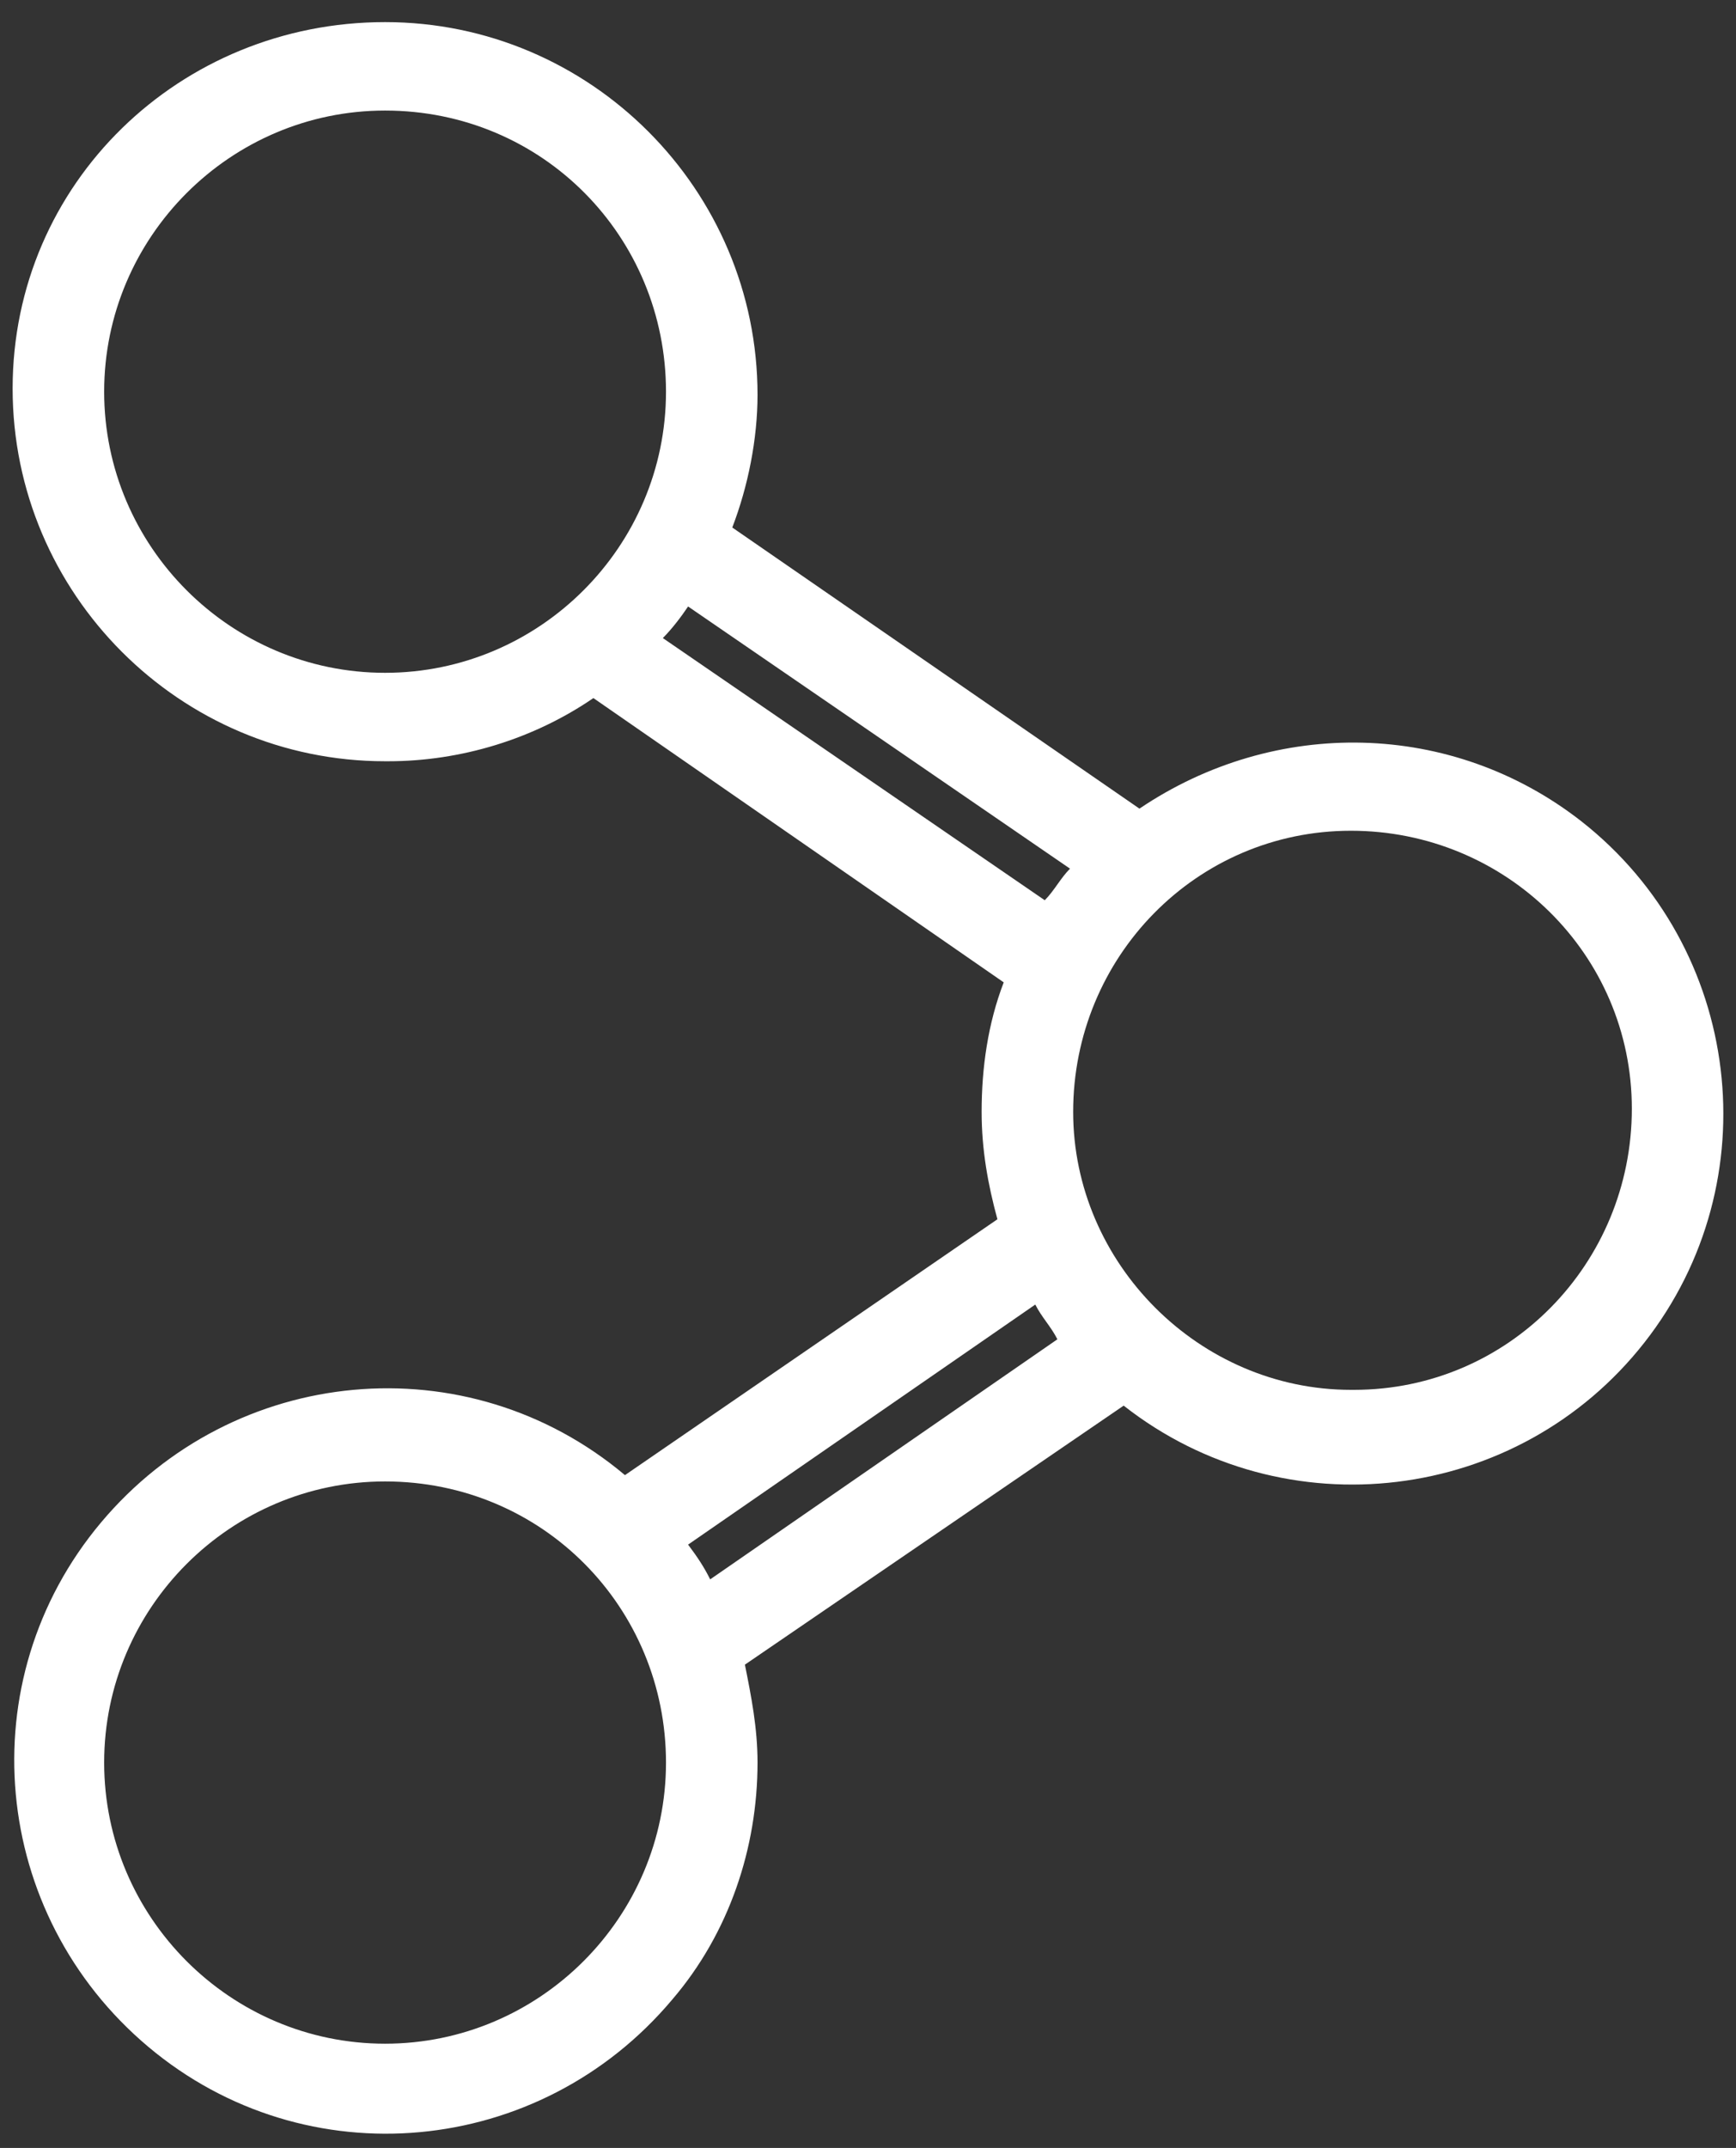
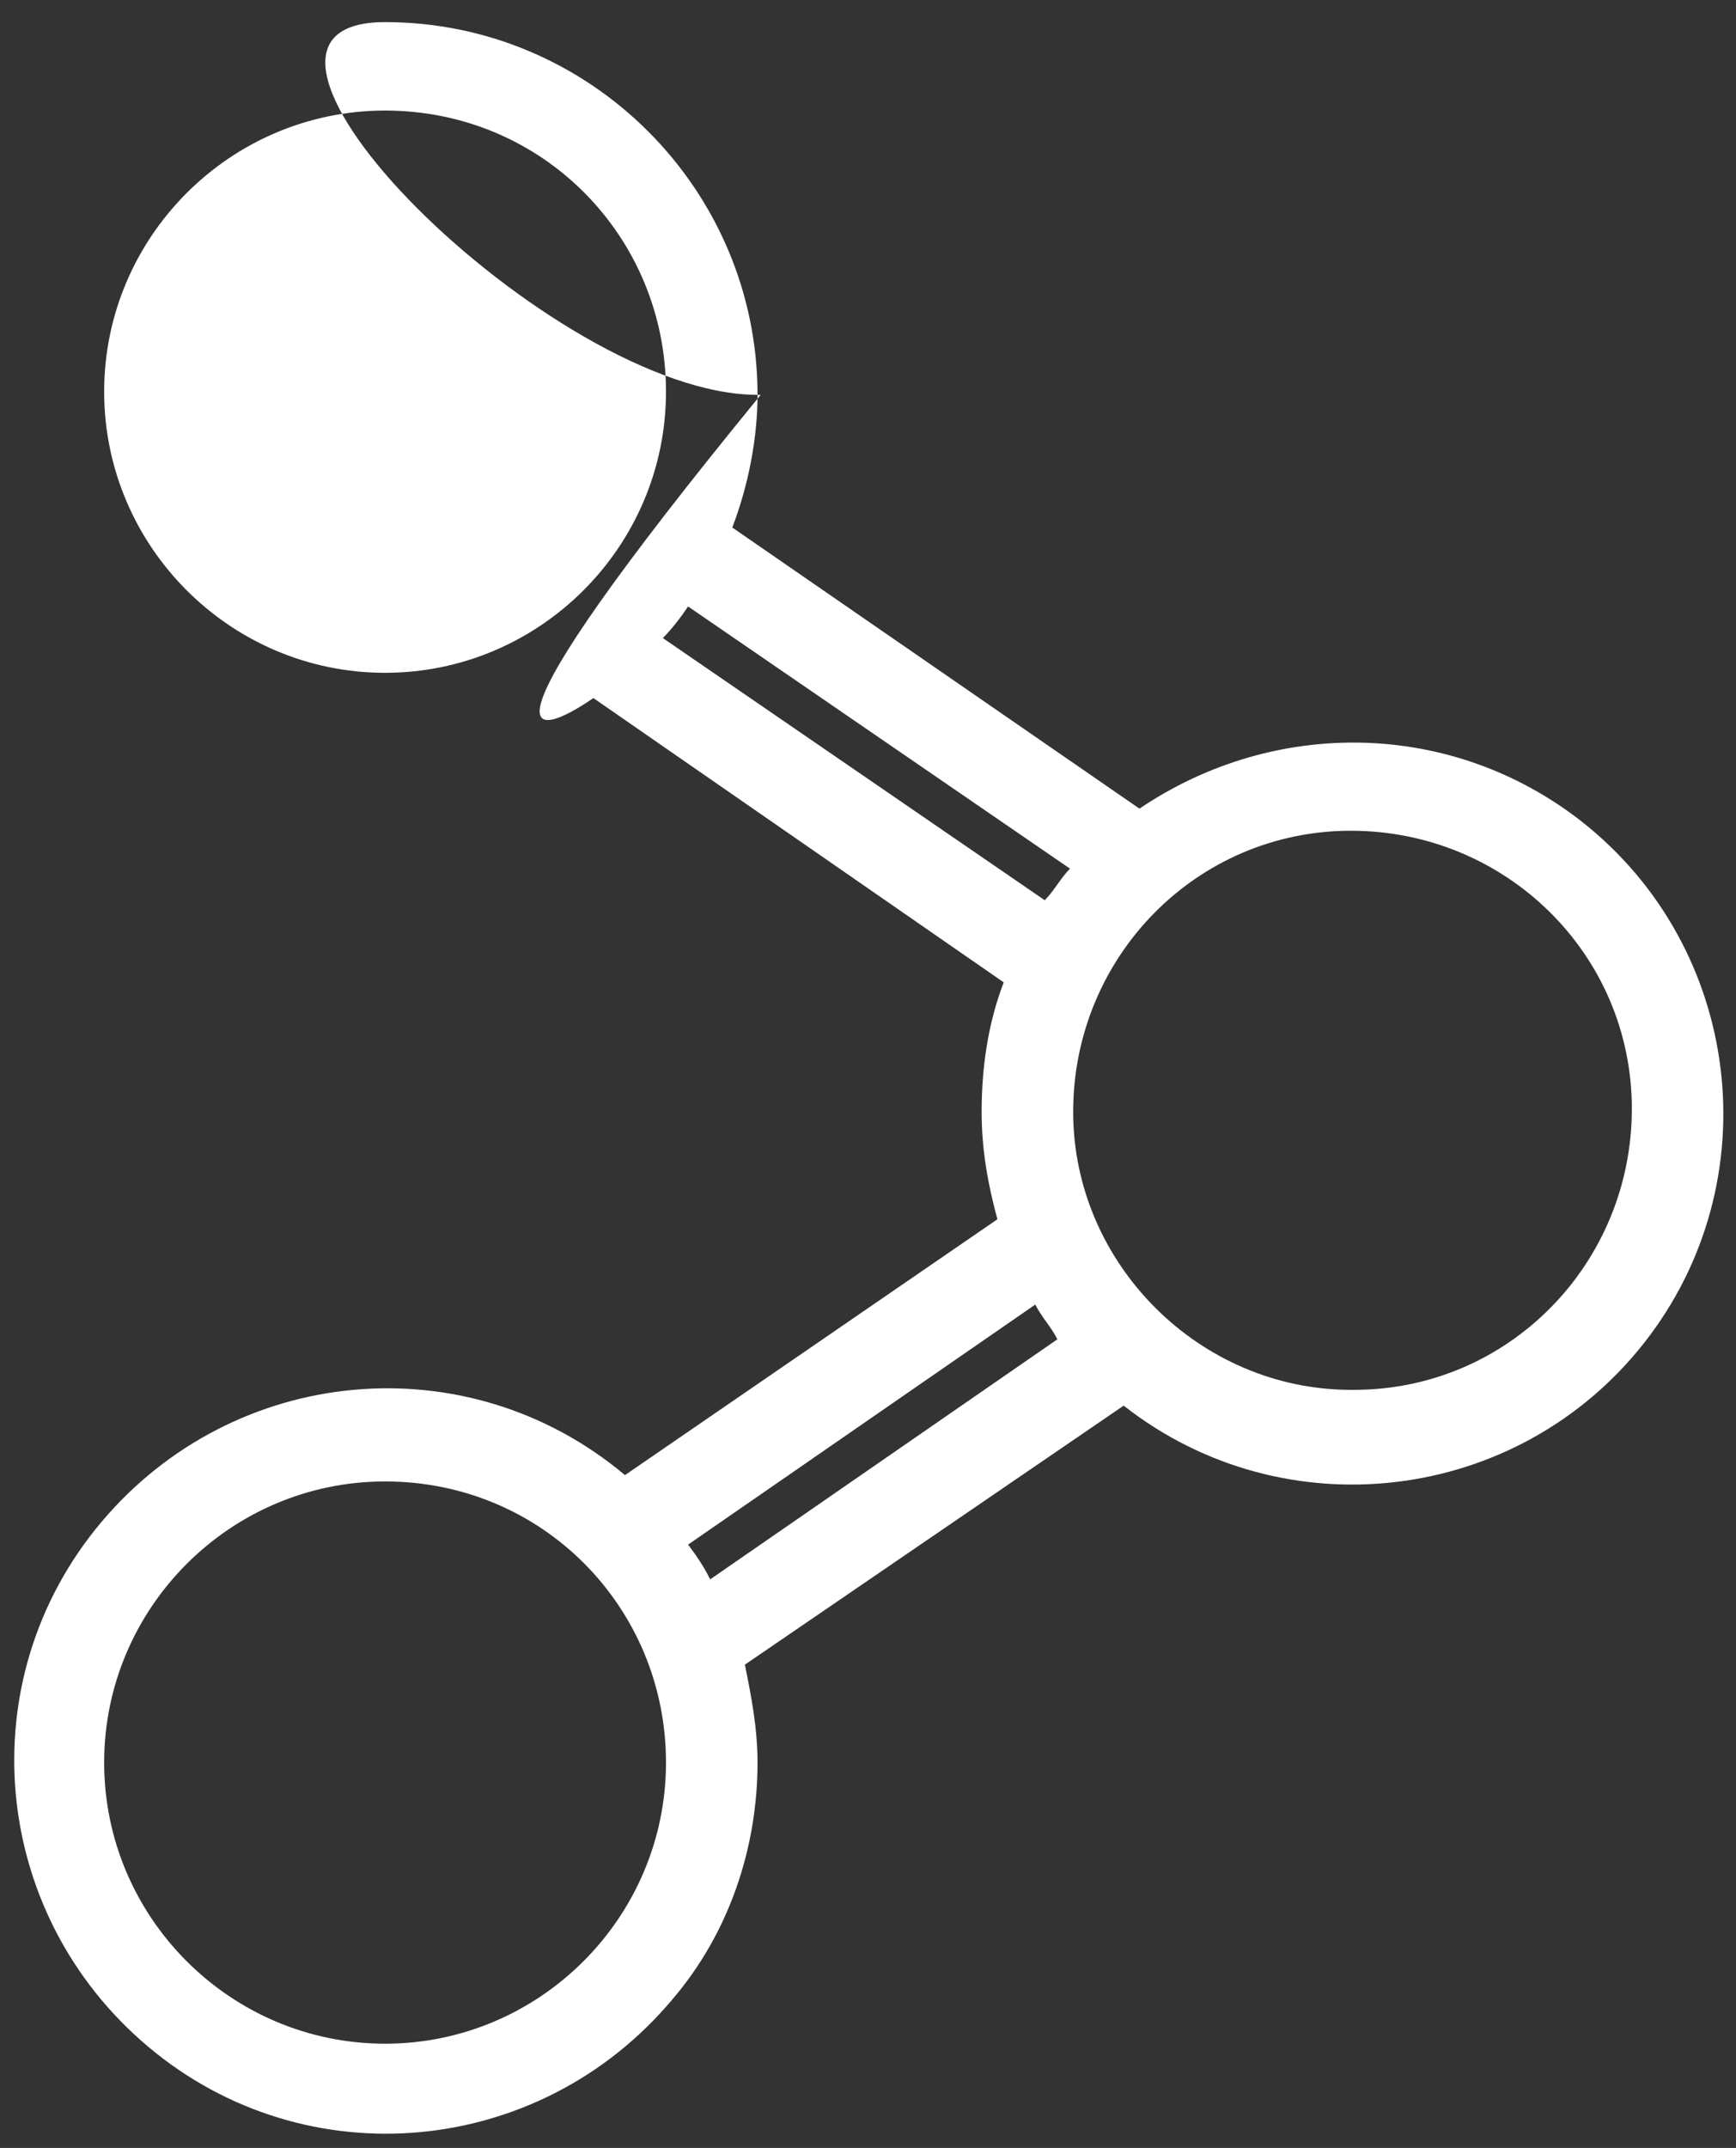
<svg xmlns="http://www.w3.org/2000/svg" version="1.1" id="Ebene_1" x="0px" y="0px" viewBox="0 0 55 68" style="enable-background:new 0 0 55 68;" xml:space="preserve">
  <rect x="0" y="0" width="55" height="68" fill="#333333" stroke="none" />
  <style type="text/css">
	.st0{fill:#FFFFFF;}
</style>
-   <path class="st0" d="M18.8,22.1l13,9c-0.5,1.3-0.7,2.7-0.7,4.1c0,1.2,0.2,2.3,0.5,3.4l-11.8,8.1c-5-4.2-12.4-3.5-16.6,1.5  s-3.5,12.4,1.5,16.6s12.4,3.5,16.6-1.5c1.8-2.1,2.7-4.8,2.7-7.5c0-1.1-0.2-2.1-0.4-3.1l12-8.2c5.1,4,12.5,3.1,16.5-2  s3.1-12.5-2-16.5c-4.1-3.2-9.7-3.3-14-0.4l-12.9-8.9c0.5-1.3,0.8-2.8,0.8-4.2c0-6.5-5.3-11.8-11.8-11.8S0.4,5.8,0.4,12.3  s5.3,11.8,11.8,11.8c0,0,0,0,0.1,0C14.6,24.1,16.9,23.4,18.8,22.1z M21.1,12.4c0,4.9-4,8.9-8.9,8.9s-8.9-4-8.9-8.9  c0-4.9,4-8.9,8.9-8.9c0,0,0,0,0,0C17.2,3.5,21.1,7.5,21.1,12.4z M34,35.2c0-4.9,3.9-8.9,8.8-8.9s8.9,3.9,8.9,8.8  c0,4.9-3.9,8.9-8.8,8.9c0,0-0.1,0-0.1,0C38,44,34,40,34,35.2z M21.1,55.8c0,4.9-4,8.9-8.9,8.9s-8.9-4-8.9-8.9c0-4.9,4-8.9,8.9-8.9  c0,0,0,0,0,0C17.2,46.9,21.1,50.9,21.1,55.8z M32.8,41.3c0.2,0.4,0.5,0.7,0.7,1.1L22.5,50c-0.2-0.4-0.4-0.7-0.7-1.1L32.8,41.3z   M21,20.2c0.3-0.3,0.6-0.7,0.8-1l12.1,8.3c-0.3,0.3-0.5,0.7-0.8,1L21,20.2z" />
+   <path class="st0" d="M18.8,22.1l13,9c-0.5,1.3-0.7,2.7-0.7,4.1c0,1.2,0.2,2.3,0.5,3.4l-11.8,8.1c-5-4.2-12.4-3.5-16.6,1.5  s-3.5,12.4,1.5,16.6s12.4,3.5,16.6-1.5c1.8-2.1,2.7-4.8,2.7-7.5c0-1.1-0.2-2.1-0.4-3.1l12-8.2c5.1,4,12.5,3.1,16.5-2  s3.1-12.5-2-16.5c-4.1-3.2-9.7-3.3-14-0.4l-12.9-8.9c0.5-1.3,0.8-2.8,0.8-4.2c0-6.5-5.3-11.8-11.8-11.8s5.3,11.8,11.8,11.8c0,0,0,0,0.1,0C14.6,24.1,16.9,23.4,18.8,22.1z M21.1,12.4c0,4.9-4,8.9-8.9,8.9s-8.9-4-8.9-8.9  c0-4.9,4-8.9,8.9-8.9c0,0,0,0,0,0C17.2,3.5,21.1,7.5,21.1,12.4z M34,35.2c0-4.9,3.9-8.9,8.8-8.9s8.9,3.9,8.9,8.8  c0,4.9-3.9,8.9-8.8,8.9c0,0-0.1,0-0.1,0C38,44,34,40,34,35.2z M21.1,55.8c0,4.9-4,8.9-8.9,8.9s-8.9-4-8.9-8.9c0-4.9,4-8.9,8.9-8.9  c0,0,0,0,0,0C17.2,46.9,21.1,50.9,21.1,55.8z M32.8,41.3c0.2,0.4,0.5,0.7,0.7,1.1L22.5,50c-0.2-0.4-0.4-0.7-0.7-1.1L32.8,41.3z   M21,20.2c0.3-0.3,0.6-0.7,0.8-1l12.1,8.3c-0.3,0.3-0.5,0.7-0.8,1L21,20.2z" />
</svg>